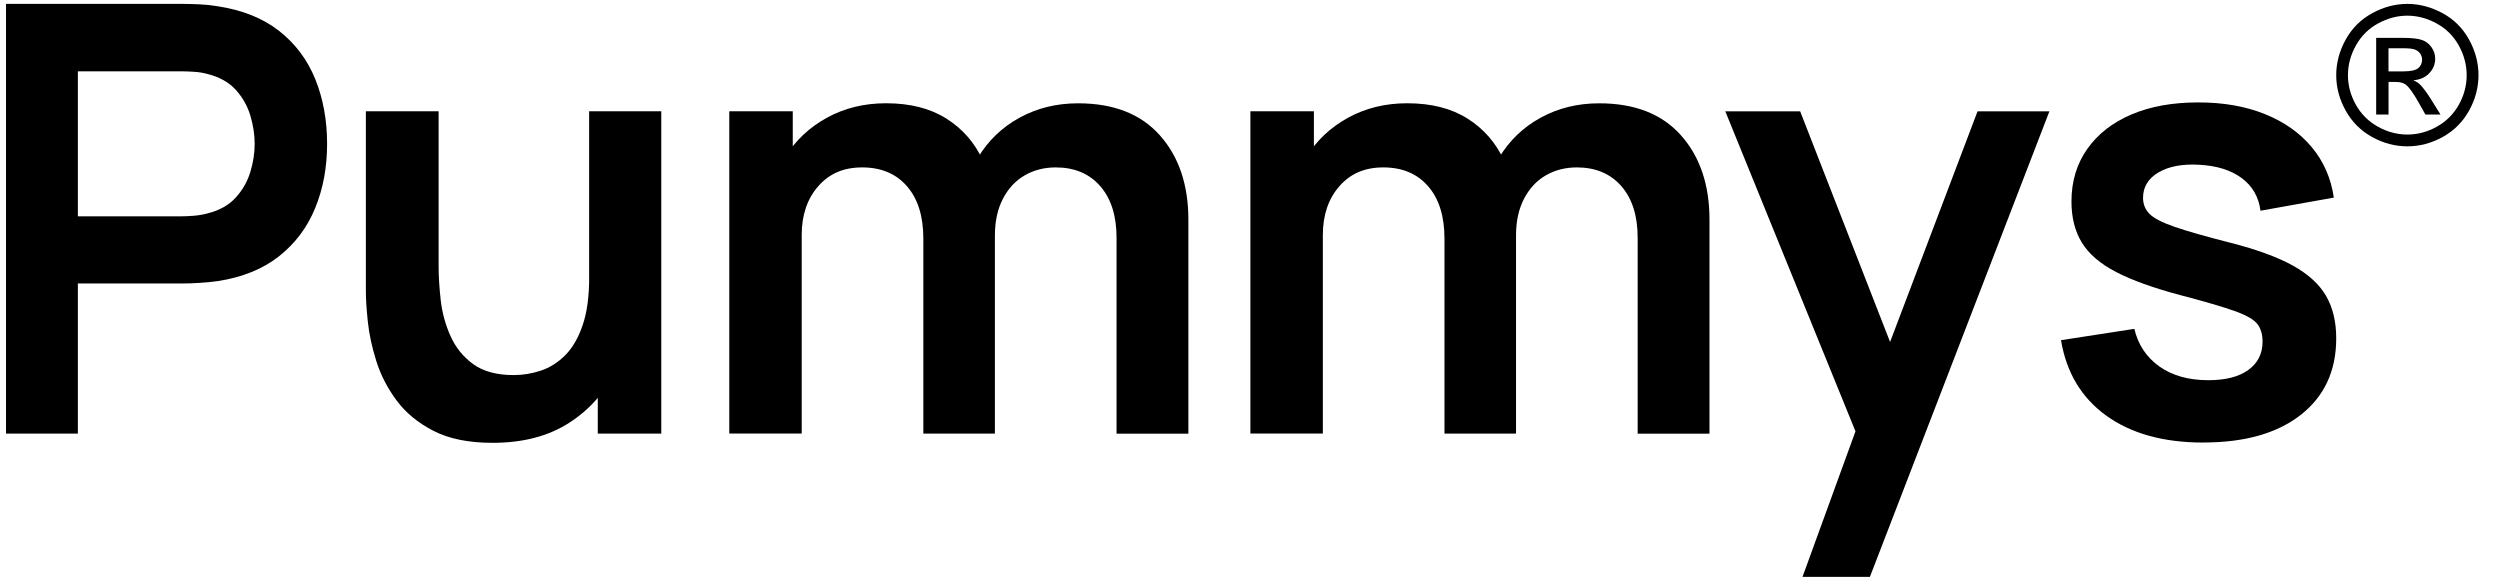
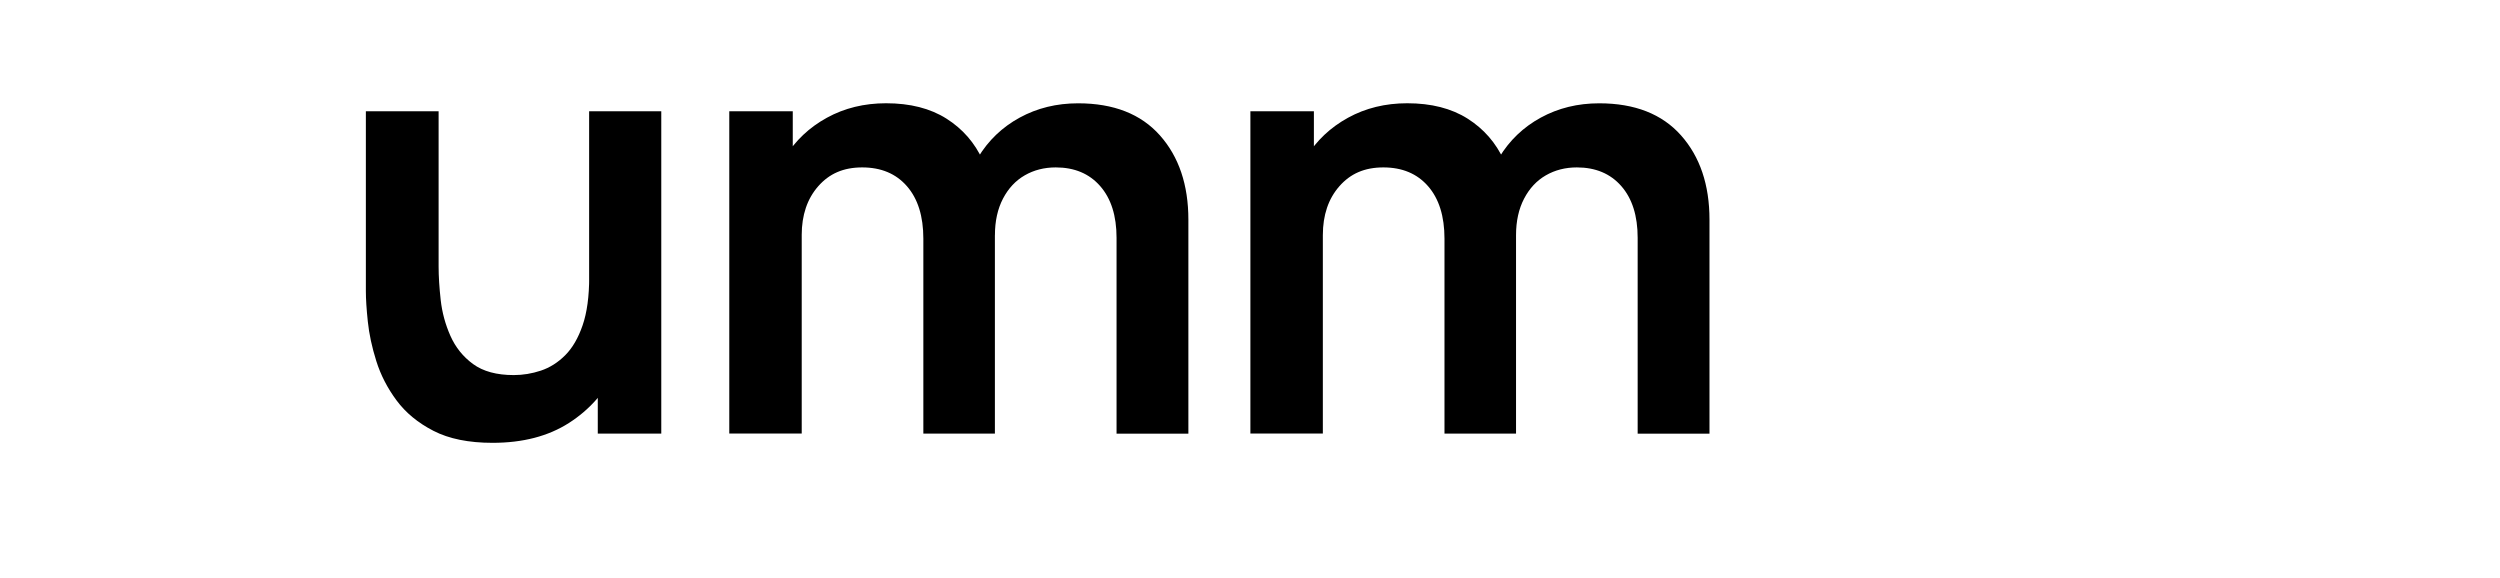
<svg xmlns="http://www.w3.org/2000/svg" width="804" zoomAndPan="magnify" viewBox="0 0 603 139.5" height="186" preserveAspectRatio="xMidYMid meet" version="1.0">
  <defs>
    <clipPath id="083a0e9548">
-       <path d="M 1.449 0.906 L 79 0.906 L 79 105 L 1.449 105 Z M 1.449 0.906" clip-rule="nonzero" />
-     </clipPath>
+       </clipPath>
    <clipPath id="c1c7c863c7">
      <path d="M 416 26 L 495 26 L 495 139 L 416 139 Z M 416 26" clip-rule="nonzero" />
    </clipPath>
    <clipPath id="4b3b394313">
-       <path d="M 563 0.906 L 597.812 0.906 L 597.812 36 L 563 36 Z M 563 0.906" clip-rule="nonzero" />
-     </clipPath>
+       </clipPath>
  </defs>
  <g clip-path="url(#083a0e9548)">
    <path fill="#000000" d="M 1.449 104.578 L 1.449 0.938 L 44.234 0.938 C 45.246 0.938 46.535 0.977 48.117 1.043 C 49.699 1.117 51.16 1.273 52.504 1.508 C 58.496 2.422 63.445 4.414 67.352 7.484 C 71.254 10.551 74.156 14.43 76.051 19.109 C 77.941 23.789 78.895 28.984 78.895 34.691 C 78.895 40.395 77.938 45.523 76.012 50.203 C 74.098 54.883 71.18 58.754 67.277 61.828 C 63.371 64.898 58.445 66.891 52.496 67.805 C 51.152 67.996 49.676 68.137 48.074 68.234 C 46.469 68.332 45.188 68.375 44.23 68.375 L 18.781 68.375 L 18.781 104.578 Z M 18.781 52.18 L 43.523 52.18 C 44.48 52.18 45.559 52.133 46.762 52.039 C 47.953 51.941 49.062 51.746 50.07 51.465 C 52.949 50.746 55.215 49.473 56.863 47.648 C 58.52 45.828 59.691 43.762 60.387 41.457 C 61.086 39.156 61.426 36.902 61.426 34.691 C 61.426 32.477 61.078 30.219 60.387 27.891 C 59.691 25.566 58.52 23.492 56.863 21.664 C 55.207 19.844 52.941 18.566 50.07 17.855 C 49.062 17.566 47.961 17.387 46.762 17.312 C 45.566 17.238 44.48 17.199 43.523 17.199 L 18.781 17.199 Z M 18.781 52.18" fill-opacity="1" fill-rule="nonzero" />
  </g>
  <path fill="#000000" d="M 118.805 106.809 C 113.055 106.809 108.309 105.848 104.57 103.926 C 100.828 102.008 97.859 99.555 95.656 96.586 C 93.449 93.613 91.816 90.441 90.762 87.082 C 89.707 83.723 89.027 80.543 88.715 77.543 C 88.402 74.543 88.246 72.113 88.246 70.238 L 88.246 26.836 L 105.793 26.836 L 105.793 64.266 C 105.793 66.668 105.965 69.363 106.297 72.363 C 106.633 75.367 107.414 78.242 108.637 81.004 C 109.863 83.762 111.68 86.035 114.102 87.805 C 116.52 89.578 119.793 90.469 123.914 90.469 C 126.117 90.469 128.301 90.113 130.461 89.395 C 132.621 88.672 134.574 87.438 136.324 85.688 C 138.078 83.934 139.48 81.523 140.531 78.449 C 141.586 75.383 142.113 71.496 142.113 66.793 L 152.395 71.184 C 152.395 77.805 151.109 83.805 148.551 89.176 C 145.98 94.551 142.211 98.836 137.223 102.023 C 132.234 105.211 126.102 106.809 118.812 106.809 Z M 144.184 104.578 L 144.184 80.469 L 142.098 80.469 L 142.098 26.844 L 159.5 26.844 L 159.5 104.578 Z M 144.184 104.578" fill-opacity="1" fill-rule="nonzero" />
  <path fill="#000000" d="M 175.902 104.578 L 175.902 26.844 L 191.215 26.844 L 191.215 50.953 L 193.375 50.953 L 193.375 104.57 L 175.902 104.57 Z M 222.711 104.578 L 222.711 57.578 C 222.711 52.156 221.391 47.938 218.754 44.914 C 216.121 41.891 212.52 40.379 207.969 40.379 C 203.418 40.379 200.02 41.891 197.363 44.914 C 194.707 47.938 193.371 51.867 193.371 56.719 L 185.605 51.539 C 185.605 46.504 186.852 41.969 189.348 37.938 C 191.84 33.902 195.203 30.73 199.449 28.398 C 203.688 26.07 208.445 24.906 213.723 24.906 C 219.52 24.906 224.375 26.137 228.285 28.613 C 232.191 31.086 235.117 34.445 237.059 38.688 C 239.004 42.93 239.969 47.723 239.969 53.047 L 239.969 104.578 Z M 269.312 104.578 L 269.312 57.363 C 269.312 52.039 267.992 47.879 265.355 44.875 C 262.723 41.875 259.152 40.379 254.645 40.379 C 251.863 40.379 249.375 41.02 247.172 42.289 C 244.965 43.559 243.215 45.434 241.922 47.906 C 240.633 50.379 239.977 53.316 239.977 56.727 L 232.281 52.195 C 232.227 46.82 233.445 42.082 235.91 37.98 C 238.383 33.879 241.723 30.68 245.938 28.375 C 250.156 26.07 254.852 24.918 260.035 24.918 C 268.613 24.918 275.191 27.496 279.773 32.652 C 284.352 37.809 286.637 44.594 286.637 52.988 L 286.637 104.594 L 269.305 104.594 Z M 269.312 104.578" fill-opacity="1" fill-rule="nonzero" />
  <path fill="#000000" d="M 301.594 104.578 L 301.594 26.844 L 316.91 26.844 L 316.91 50.953 L 319.07 50.953 L 319.07 104.57 L 301.594 104.57 Z M 348.41 104.578 L 348.41 57.578 C 348.41 52.156 347.09 47.938 344.453 44.914 C 341.82 41.891 338.219 40.379 333.668 40.379 C 329.121 40.379 325.719 41.891 323.062 44.914 C 320.406 47.938 319.07 51.867 319.07 56.719 L 311.305 51.539 C 311.305 46.504 312.551 41.969 315.047 37.938 C 317.539 33.902 320.902 30.73 325.148 28.398 C 329.387 26.07 334.145 24.906 339.422 24.906 C 345.219 24.906 350.074 26.137 353.984 28.613 C 357.891 31.086 360.816 34.445 362.758 38.688 C 364.703 42.93 365.668 47.723 365.668 53.047 L 365.668 104.578 Z M 395.004 104.578 L 395.004 57.363 C 395.004 52.039 393.684 47.879 391.047 44.875 C 388.414 41.875 384.844 40.379 380.336 40.379 C 377.555 40.379 375.066 41.02 372.863 42.289 C 370.656 43.559 368.906 45.434 367.613 47.906 C 366.324 50.379 365.668 53.316 365.668 56.727 L 357.973 52.195 C 357.922 46.82 359.137 42.082 361.602 37.98 C 364.074 33.879 367.414 30.68 371.629 28.375 C 375.848 26.07 380.547 24.918 385.727 24.918 C 394.309 24.918 400.883 27.496 405.465 32.652 C 410.043 37.809 412.328 44.594 412.328 52.988 L 412.328 104.594 L 394.996 104.594 Z M 395.004 104.578" fill-opacity="1" fill-rule="nonzero" />
  <g clip-path="url(#c1c7c863c7)">
-     <path fill="#000000" d="M 434.77 139.125 L 449.727 98.027 L 450.016 110.121 L 416.145 26.852 L 434.199 26.852 L 458.219 88.465 L 453.617 88.465 L 476.984 26.852 L 494.316 26.852 L 451.023 139.133 L 434.777 139.133 Z M 434.77 139.125" fill-opacity="1" fill-rule="nonzero" />
-   </g>
-   <path fill="#000000" d="M 531.414 106.742 C 521.824 106.742 514.039 104.578 508.047 100.262 C 502.059 95.945 498.414 89.875 497.113 82.051 L 514.805 79.32 C 515.715 83.16 517.727 86.184 520.844 88.391 C 523.961 90.598 527.891 91.703 532.641 91.703 C 536.812 91.703 540.035 90.879 542.312 89.223 C 544.59 87.566 545.727 85.301 545.727 82.418 C 545.727 80.641 545.305 79.215 544.465 78.137 C 543.625 77.059 541.793 76.012 538.965 75.008 C 536.137 74 531.793 72.73 525.953 71.199 C 519.434 69.469 514.254 67.609 510.422 65.617 C 506.586 63.629 503.832 61.266 502.152 58.531 C 500.477 55.797 499.637 52.484 499.637 48.598 C 499.637 43.754 500.906 39.527 503.445 35.93 C 505.984 32.336 509.531 29.562 514.09 27.617 C 518.641 25.672 524.016 24.703 530.199 24.703 C 536.383 24.703 541.598 25.641 546.27 27.512 C 550.945 29.387 554.715 32.043 557.598 35.5 C 560.477 38.953 562.242 43.012 562.918 47.66 L 545.23 50.828 C 544.797 47.512 543.301 44.898 540.738 42.98 C 538.172 41.062 534.754 39.98 530.496 39.742 C 526.418 39.504 523.141 40.113 520.645 41.578 C 518.152 43.039 516.902 45.09 516.902 47.727 C 516.902 49.215 517.41 50.484 518.41 51.539 C 519.422 52.594 521.438 53.648 524.488 54.703 C 527.531 55.758 532.074 57.059 538.117 58.59 C 544.301 60.172 549.254 61.984 552.965 64.02 C 556.676 66.066 559.363 68.492 561.02 71.324 C 562.672 74.156 563.496 77.586 563.496 81.613 C 563.496 89.438 560.652 95.574 554.977 100.039 C 549.297 104.504 541.445 106.734 531.422 106.734 Z M 531.414 106.742" fill-opacity="1" fill-rule="nonzero" />
+     </g>
  <g clip-path="url(#4b3b394313)">
    <path fill="#000000" d="M 580.66 0.938 C 583.539 0.938 586.352 1.68 589.098 3.152 C 591.844 4.629 593.984 6.746 595.512 9.504 C 597.039 12.262 597.812 15.129 597.812 18.121 C 597.812 21.117 597.055 23.934 595.551 26.664 C 594.043 29.398 591.918 31.516 589.203 33.027 C 586.477 34.535 583.629 35.293 580.66 35.293 C 577.691 35.293 574.84 34.543 572.121 33.027 C 569.398 31.516 567.281 29.391 565.77 26.664 C 564.254 23.934 563.496 21.086 563.496 18.121 C 563.496 15.156 564.27 12.262 565.805 9.504 C 567.344 6.746 569.488 4.637 572.234 3.152 C 574.98 1.664 577.793 0.938 580.672 0.938 Z M 580.66 3.781 C 578.246 3.781 575.902 4.398 573.613 5.641 C 571.328 6.883 569.547 8.641 568.254 10.945 C 566.965 13.25 566.324 15.641 566.324 18.129 C 566.324 20.617 566.957 22.973 568.227 25.246 C 569.496 27.52 571.262 29.289 573.539 30.551 C 575.812 31.82 578.188 32.453 580.66 32.453 C 583.129 32.453 585.5 31.82 587.777 30.551 C 590.047 29.281 591.816 27.512 593.078 25.246 C 594.34 22.98 594.961 20.609 594.961 18.129 C 594.961 15.648 594.324 13.25 593.039 10.945 C 591.758 8.641 589.973 6.883 587.68 5.641 C 585.395 4.398 583.051 3.781 580.652 3.781 Z M 573.133 27.617 L 573.133 9.133 L 579.477 9.133 C 581.645 9.133 583.211 9.305 584.184 9.645 C 585.156 9.988 585.922 10.582 586.508 11.434 C 587.086 12.281 587.367 13.188 587.367 14.148 C 587.367 15.5 586.887 16.672 585.922 17.676 C 584.965 18.68 583.68 19.242 582.09 19.363 C 582.746 19.637 583.266 19.965 583.664 20.344 C 584.406 21.07 585.32 22.297 586.398 24.008 L 588.645 27.625 L 585.008 27.625 L 583.367 24.711 C 582.078 22.422 581.039 20.98 580.258 20.41 C 579.707 19.988 578.914 19.77 577.867 19.77 L 576.117 19.77 L 576.117 27.625 L 573.141 27.625 Z M 576.109 17.215 L 579.723 17.215 C 581.453 17.215 582.633 16.957 583.266 16.441 C 583.895 15.93 584.207 15.246 584.207 14.391 C 584.207 13.844 584.051 13.359 583.746 12.922 C 583.441 12.492 583.027 12.172 582.484 11.957 C 581.949 11.738 580.949 11.637 579.492 11.637 L 576.102 11.637 L 576.102 17.215 Z M 576.109 17.215" fill-opacity="1" fill-rule="nonzero" />
  </g>
</svg>